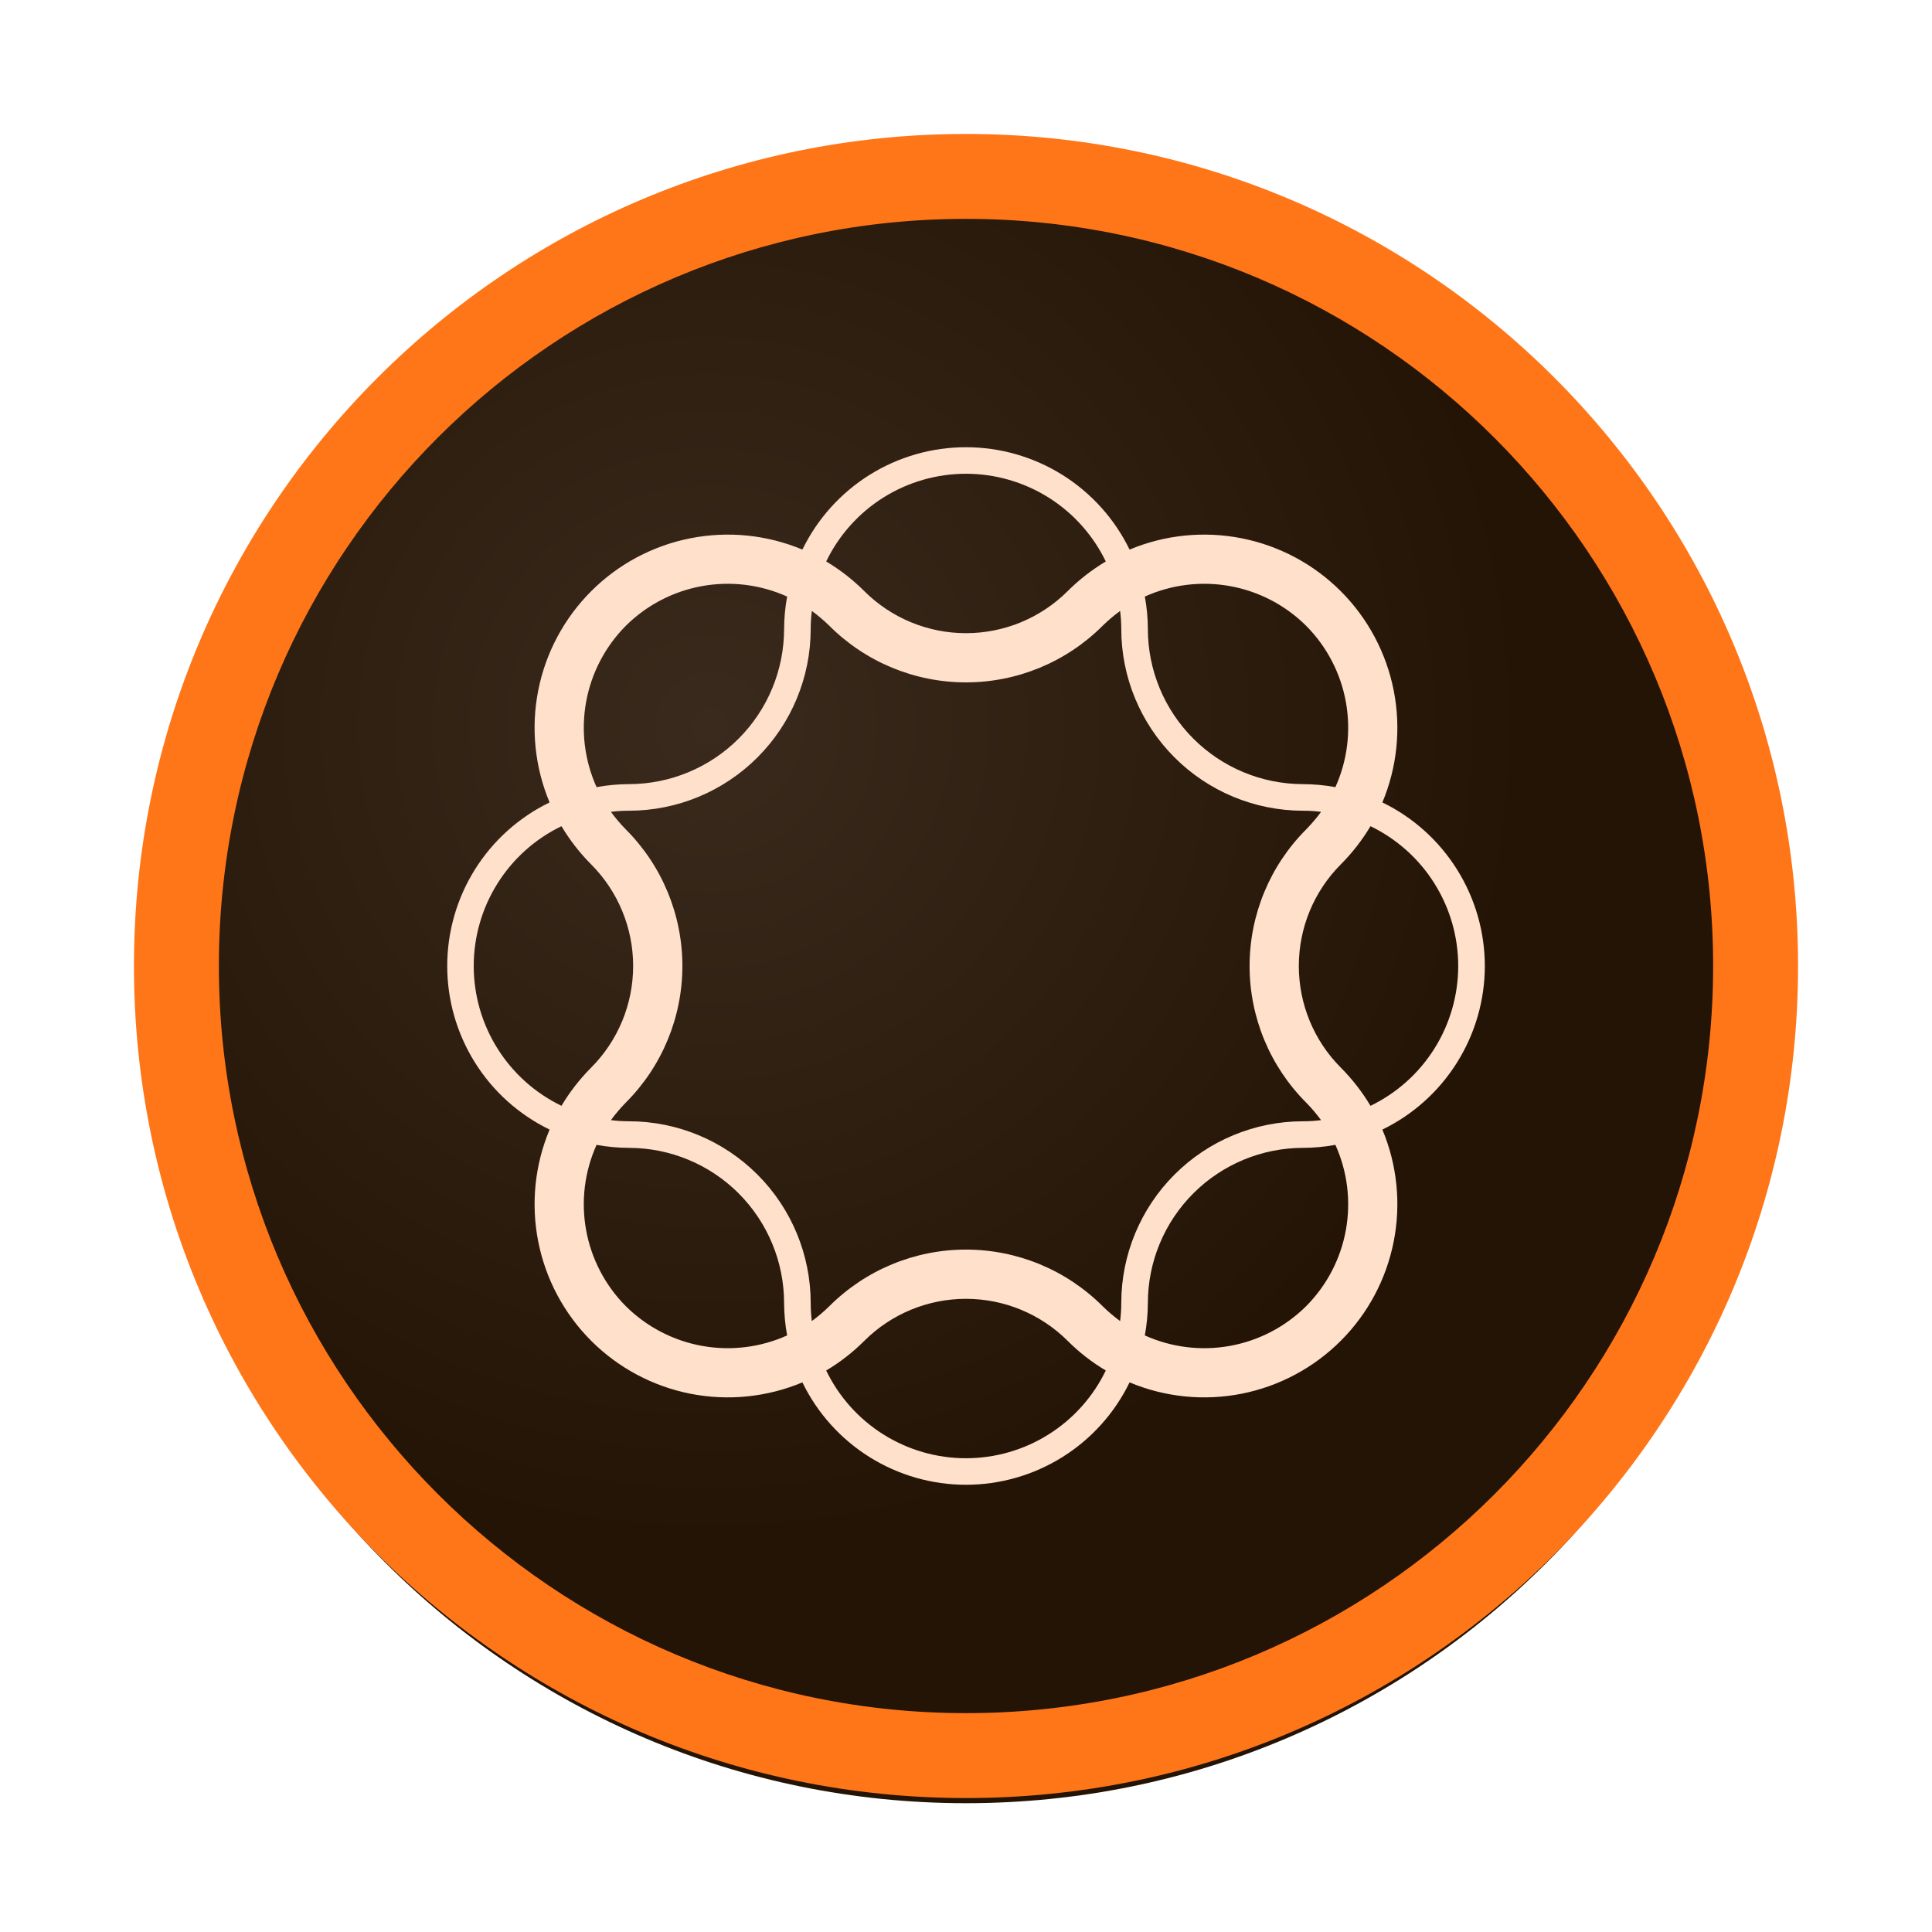
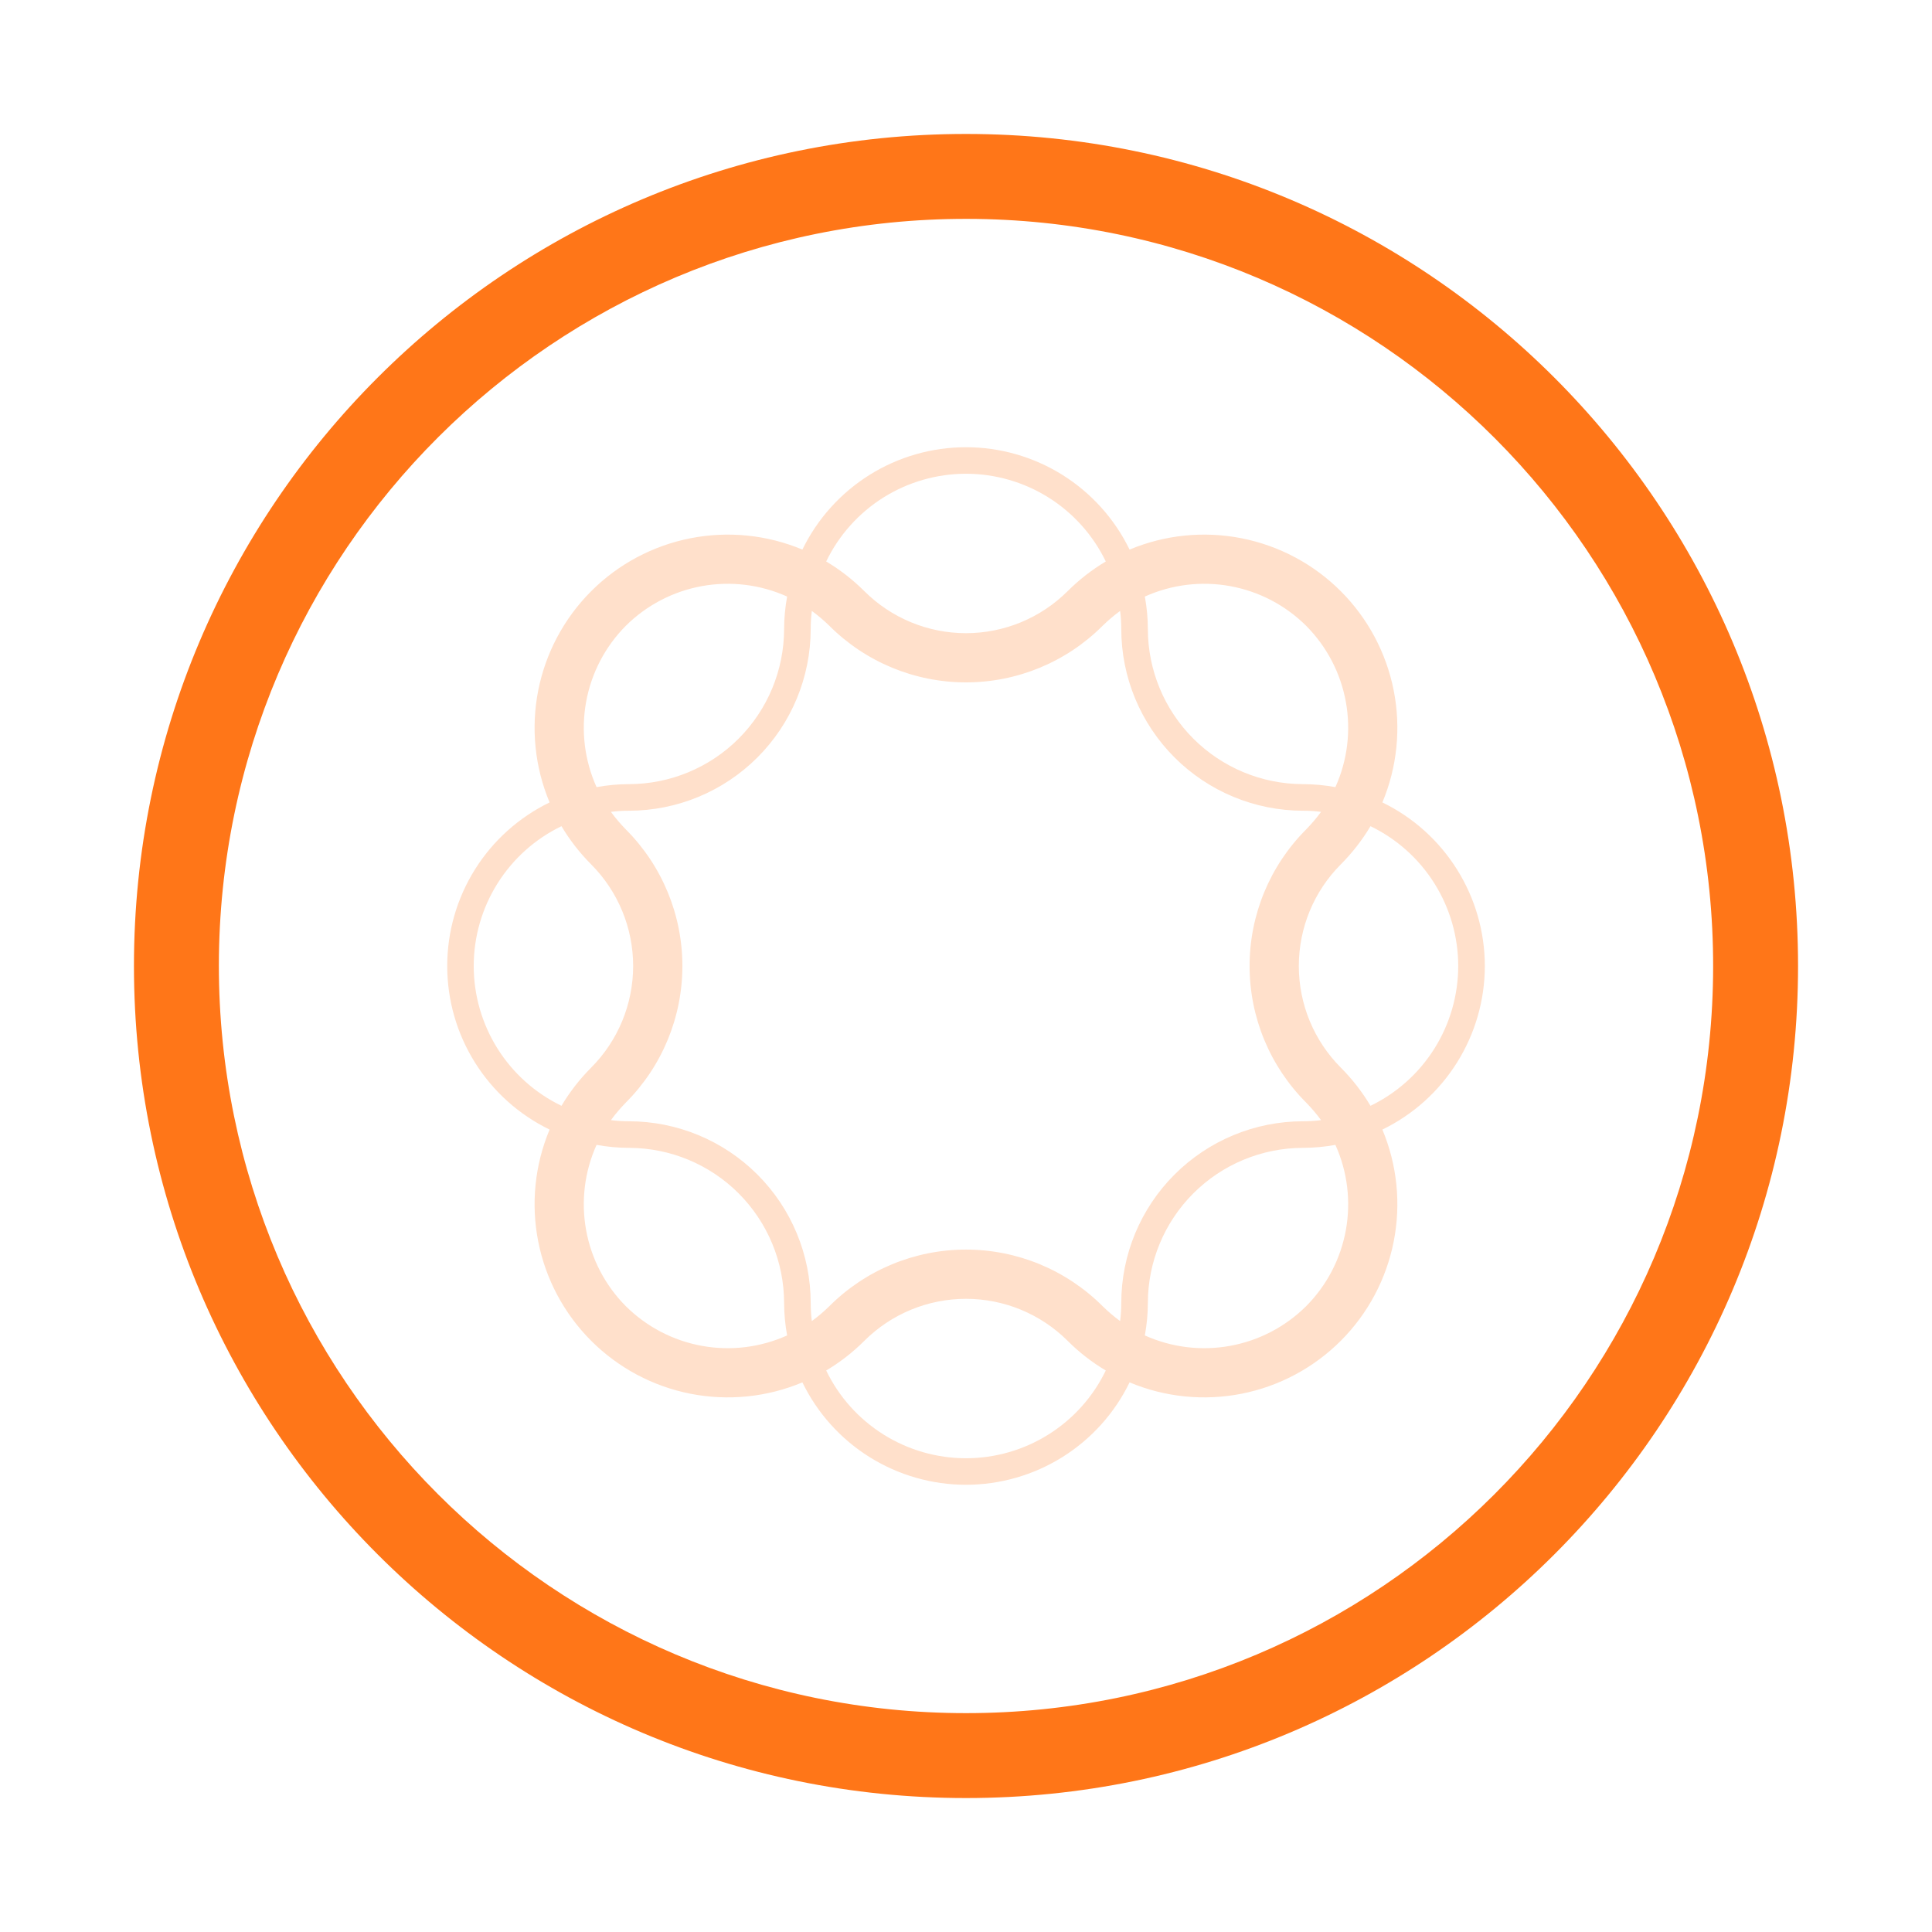
<svg xmlns="http://www.w3.org/2000/svg" width="60" height="60" viewBox="0 0 60 60" fill="none">
-   <path d="M4.5 30.5C4.5 16.417 15.917 5 30 5C44.083 5 55.5 16.417 55.5 30.5C55.5 44.583 44.083 56 30 56C15.917 56 4.5 44.583 4.5 30.5Z" fill="url(#paint0_radial_425_3555)" />
-   <path d="M4.16 30C4.16 44.273 15.727 55.84 30 55.84C44.273 55.84 55.84 44.273 55.84 30C55.84 15.727 44.273 4.16 30 4.16C15.727 4.16 4.16 15.727 4.16 30ZM6.797 29.971C6.814 17.156 17.215 6.779 30.029 6.797C42.844 6.814 53.221 17.215 53.203 30.029C53.185 42.844 42.803 53.203 30 53.203C17.197 53.203 6.791 42.797 6.797 29.977V29.971Z" fill="#FF7618" />
+   <path d="M4.16 30C4.16 44.273 15.727 55.84 30 55.84C44.273 55.84 55.84 44.273 55.84 30C55.84 15.727 44.273 4.16 30 4.16C15.727 4.16 4.16 15.727 4.16 30M6.797 29.971C6.814 17.156 17.215 6.779 30.029 6.797C42.844 6.814 53.221 17.215 53.203 30.029C53.185 42.844 42.803 53.203 30 53.203C17.197 53.203 6.791 42.797 6.797 29.977V29.971Z" fill="#FF7618" />
  <path d="M46.113 30C46.112 28.94 45.813 27.902 45.25 27.004C44.688 26.105 43.884 25.383 42.931 24.92C43.391 23.822 43.513 22.611 43.283 21.443C43.053 20.275 42.481 19.202 41.639 18.36C40.797 17.518 39.724 16.946 38.556 16.716C37.388 16.486 36.178 16.608 35.08 17.068C34.616 16.115 33.894 15.312 32.996 14.749C32.097 14.187 31.059 13.889 29.999 13.889C28.94 13.889 27.901 14.187 27.003 14.749C26.105 15.312 25.383 16.115 24.919 17.068C23.821 16.608 22.611 16.486 21.443 16.716C20.275 16.946 19.201 17.518 18.36 18.36C17.518 19.202 16.945 20.275 16.715 21.443C16.485 22.611 16.608 23.822 17.068 24.92C16.115 25.383 15.311 26.105 14.749 27.003C14.187 27.902 13.889 28.94 13.889 30C13.889 31.06 14.187 32.098 14.749 32.996C15.311 33.895 16.115 34.617 17.068 35.08C16.608 36.178 16.485 37.388 16.715 38.556C16.945 39.724 17.518 40.798 18.36 41.64C19.201 42.481 20.275 43.054 21.443 43.284C22.611 43.514 23.821 43.391 24.919 42.931C25.383 43.885 26.105 44.688 27.003 45.25C27.901 45.812 28.94 46.111 29.999 46.111C31.059 46.111 32.097 45.812 32.996 45.25C33.894 44.688 34.616 43.885 35.08 42.931C36.178 43.391 37.388 43.514 38.556 43.284C39.724 43.054 40.797 42.481 41.639 41.64C42.481 40.798 43.053 39.724 43.283 38.556C43.513 37.388 43.391 36.178 42.931 35.08C43.884 34.617 44.688 33.895 45.25 32.996C45.813 32.098 46.112 31.06 46.113 30ZM40.564 19.435C41.205 20.08 41.635 20.904 41.797 21.799C41.959 22.694 41.846 23.616 41.472 24.445C41.14 24.384 40.802 24.353 40.464 24.352C39.187 24.35 37.963 23.842 37.06 22.939C36.157 22.036 35.649 20.812 35.648 19.535C35.647 19.197 35.615 18.86 35.554 18.527C36.383 18.153 37.306 18.04 38.2 18.202C39.095 18.364 39.919 18.794 40.564 19.435ZM34.786 41.027C34.594 40.886 34.412 40.731 34.242 40.564C33.116 39.439 31.59 38.807 29.999 38.807C28.408 38.807 26.882 39.439 25.757 40.564C25.587 40.731 25.405 40.886 25.212 41.027C25.189 40.841 25.177 40.653 25.177 40.465C25.176 38.969 24.581 37.534 23.523 36.477C22.465 35.419 21.031 34.824 19.535 34.822C19.346 34.822 19.159 34.811 18.972 34.787C19.113 34.595 19.268 34.413 19.435 34.242C20.56 33.117 21.192 31.591 21.192 30C21.192 28.409 20.56 26.883 19.435 25.758C19.268 25.587 19.113 25.405 18.972 25.213C19.159 25.189 19.346 25.177 19.535 25.178C21.031 25.176 22.465 24.581 23.523 23.523C24.581 22.465 25.176 21.031 25.177 19.535C25.177 19.347 25.189 19.159 25.212 18.973C25.405 19.114 25.587 19.268 25.757 19.435C26.882 20.56 28.408 21.192 29.999 21.192C31.59 21.192 33.116 20.56 34.242 19.435C34.412 19.268 34.594 19.114 34.786 18.973C34.81 19.159 34.822 19.347 34.822 19.535C34.823 21.031 35.418 22.465 36.476 23.523C37.534 24.581 38.968 25.176 40.464 25.178C40.652 25.177 40.84 25.189 41.027 25.213C40.886 25.405 40.731 25.587 40.564 25.758C39.439 26.883 38.807 28.409 38.807 30C38.807 31.591 39.439 33.117 40.564 34.242C40.731 34.413 40.886 34.595 41.027 34.787C40.84 34.811 40.652 34.822 40.464 34.822C38.968 34.824 37.534 35.419 36.476 36.477C35.418 37.534 34.823 38.969 34.822 40.465C34.822 40.653 34.81 40.841 34.786 41.027ZM29.999 14.713C30.906 14.713 31.794 14.969 32.562 15.45C33.33 15.932 33.947 16.621 34.341 17.437C33.91 17.694 33.513 18.003 33.158 18.357C32.319 19.194 31.184 19.664 29.999 19.664C28.815 19.664 27.679 19.194 26.841 18.357C26.486 18.003 26.089 17.694 25.658 17.437C26.052 16.621 26.669 15.932 27.436 15.45C28.204 14.969 29.093 14.713 29.999 14.713ZM19.435 19.435C20.08 18.794 20.904 18.364 21.799 18.202C22.693 18.04 23.616 18.153 24.445 18.527C24.384 18.86 24.352 19.197 24.351 19.535C24.349 20.812 23.841 22.036 22.939 22.939C22.036 23.842 20.811 24.35 19.535 24.352C19.197 24.353 18.859 24.384 18.527 24.445C18.153 23.616 18.04 22.694 18.202 21.799C18.364 20.904 18.794 20.08 19.435 19.435ZM14.712 30C14.712 29.093 14.968 28.205 15.45 27.437C15.932 26.669 16.62 26.052 17.437 25.658C17.694 26.089 18.003 26.487 18.357 26.842C19.193 27.68 19.663 28.816 19.663 30C19.663 31.184 19.193 32.32 18.357 33.158C18.003 33.513 17.694 33.911 17.437 34.342C16.62 33.947 15.932 33.331 15.45 32.563C14.968 31.795 14.712 30.907 14.712 30ZM19.435 40.564C18.794 39.92 18.364 39.095 18.202 38.201C18.04 37.306 18.153 36.383 18.527 35.555C18.859 35.616 19.197 35.647 19.535 35.648C20.811 35.65 22.036 36.158 22.939 37.061C23.841 37.964 24.349 39.188 24.351 40.465C24.352 40.803 24.384 41.14 24.445 41.473C23.616 41.846 22.693 41.96 21.799 41.797C20.904 41.635 20.08 41.205 19.435 40.564ZM29.999 45.287C29.093 45.287 28.204 45.031 27.436 44.549C26.669 44.067 26.052 43.379 25.658 42.562C26.089 42.306 26.486 41.997 26.841 41.642C27.679 40.806 28.815 40.336 29.999 40.336C31.184 40.336 32.319 40.806 33.158 41.642C33.513 41.997 33.91 42.306 34.341 42.562C33.947 43.379 33.33 44.067 32.562 44.549C31.794 45.031 30.906 45.287 29.999 45.287ZM40.564 40.564C39.919 41.205 39.095 41.635 38.2 41.797C37.306 41.96 36.383 41.846 35.554 41.473C35.615 41.14 35.647 40.803 35.648 40.465C35.649 39.188 36.157 37.964 37.06 37.061C37.963 36.158 39.187 35.65 40.464 35.648C40.802 35.647 41.14 35.616 41.472 35.555C41.846 36.383 41.959 37.306 41.797 38.201C41.635 39.095 41.205 39.92 40.564 40.564ZM42.562 34.342C42.305 33.911 41.996 33.513 41.642 33.158C40.805 32.32 40.336 31.184 40.336 30C40.336 28.816 40.805 27.68 41.642 26.842C41.996 26.487 42.305 26.089 42.562 25.658C43.378 26.053 44.067 26.669 44.548 27.437C45.03 28.205 45.286 29.093 45.286 30C45.286 30.907 45.03 31.795 44.548 32.563C44.067 33.331 43.378 33.947 42.562 34.342Z" fill="#FFE0CB" />
  <defs>
    <radialGradient id="paint0_radial_425_3555" cx="0" cy="0" r="1" gradientUnits="userSpaceOnUse" gradientTransform="translate(22.031 22.531) scale(25.5)">
      <stop stop-color="#3A2A1D" />
      <stop offset="1" stop-color="#241405" />
    </radialGradient>
  </defs>
</svg>